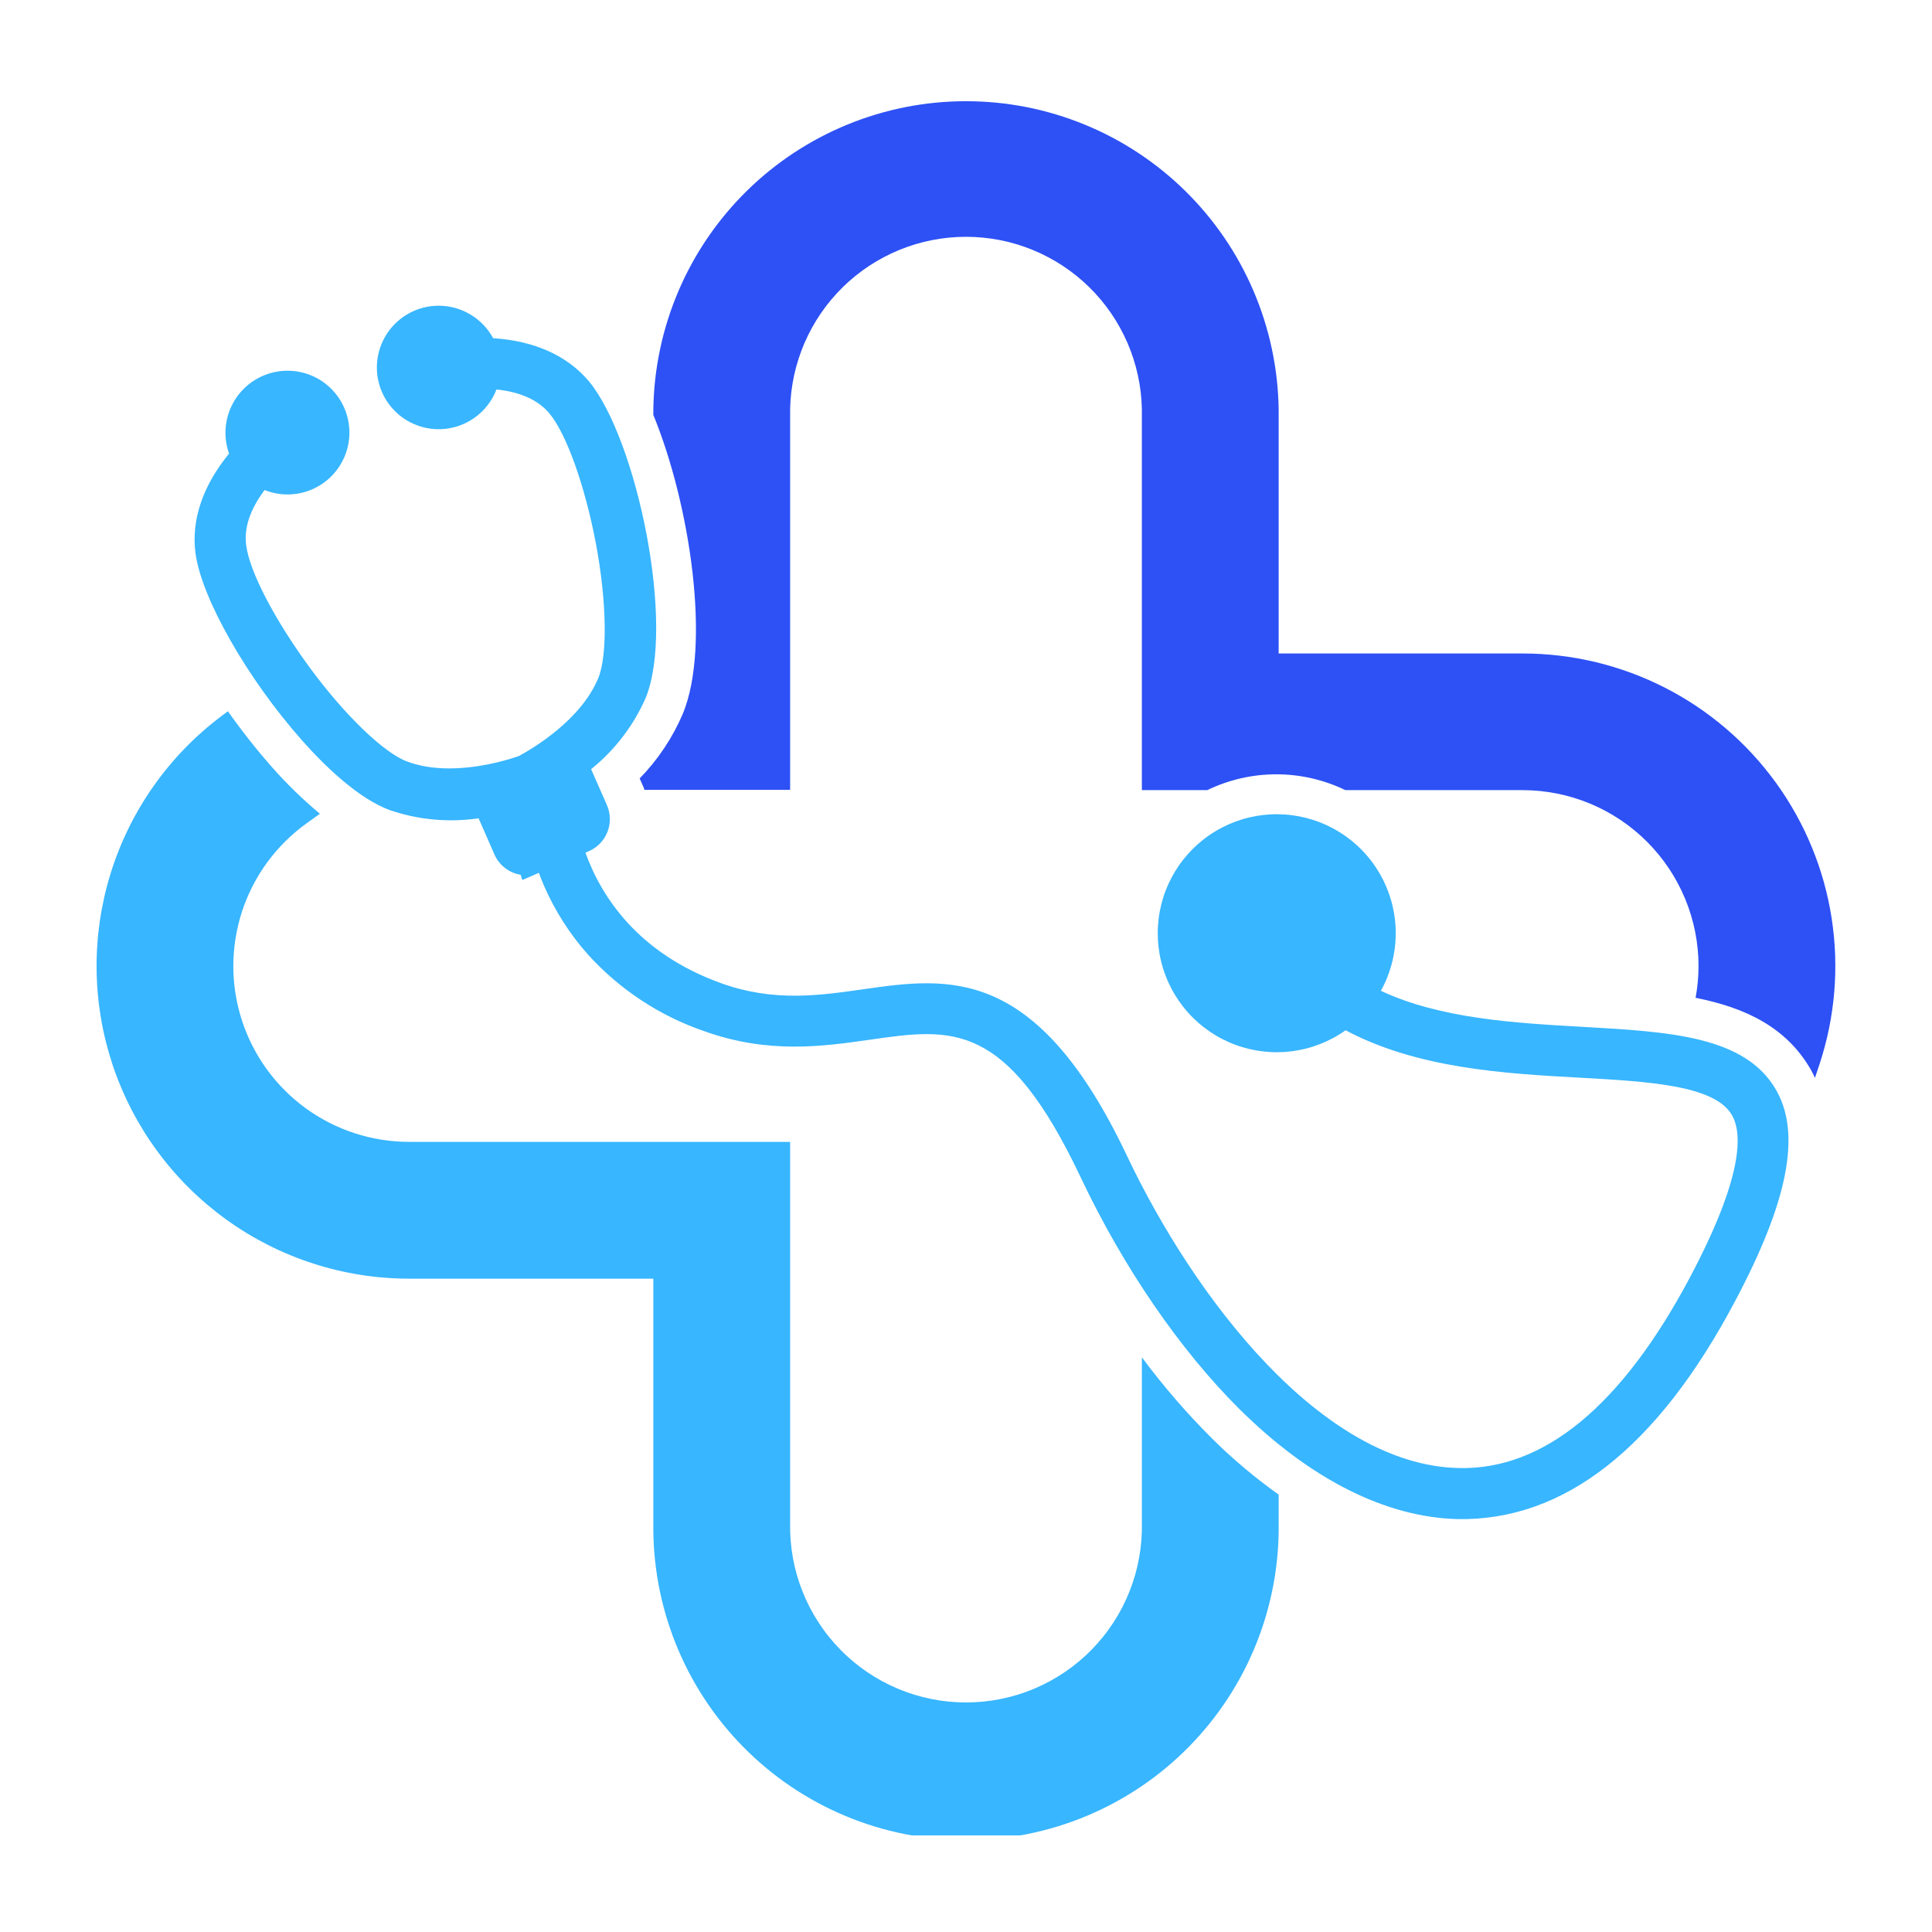
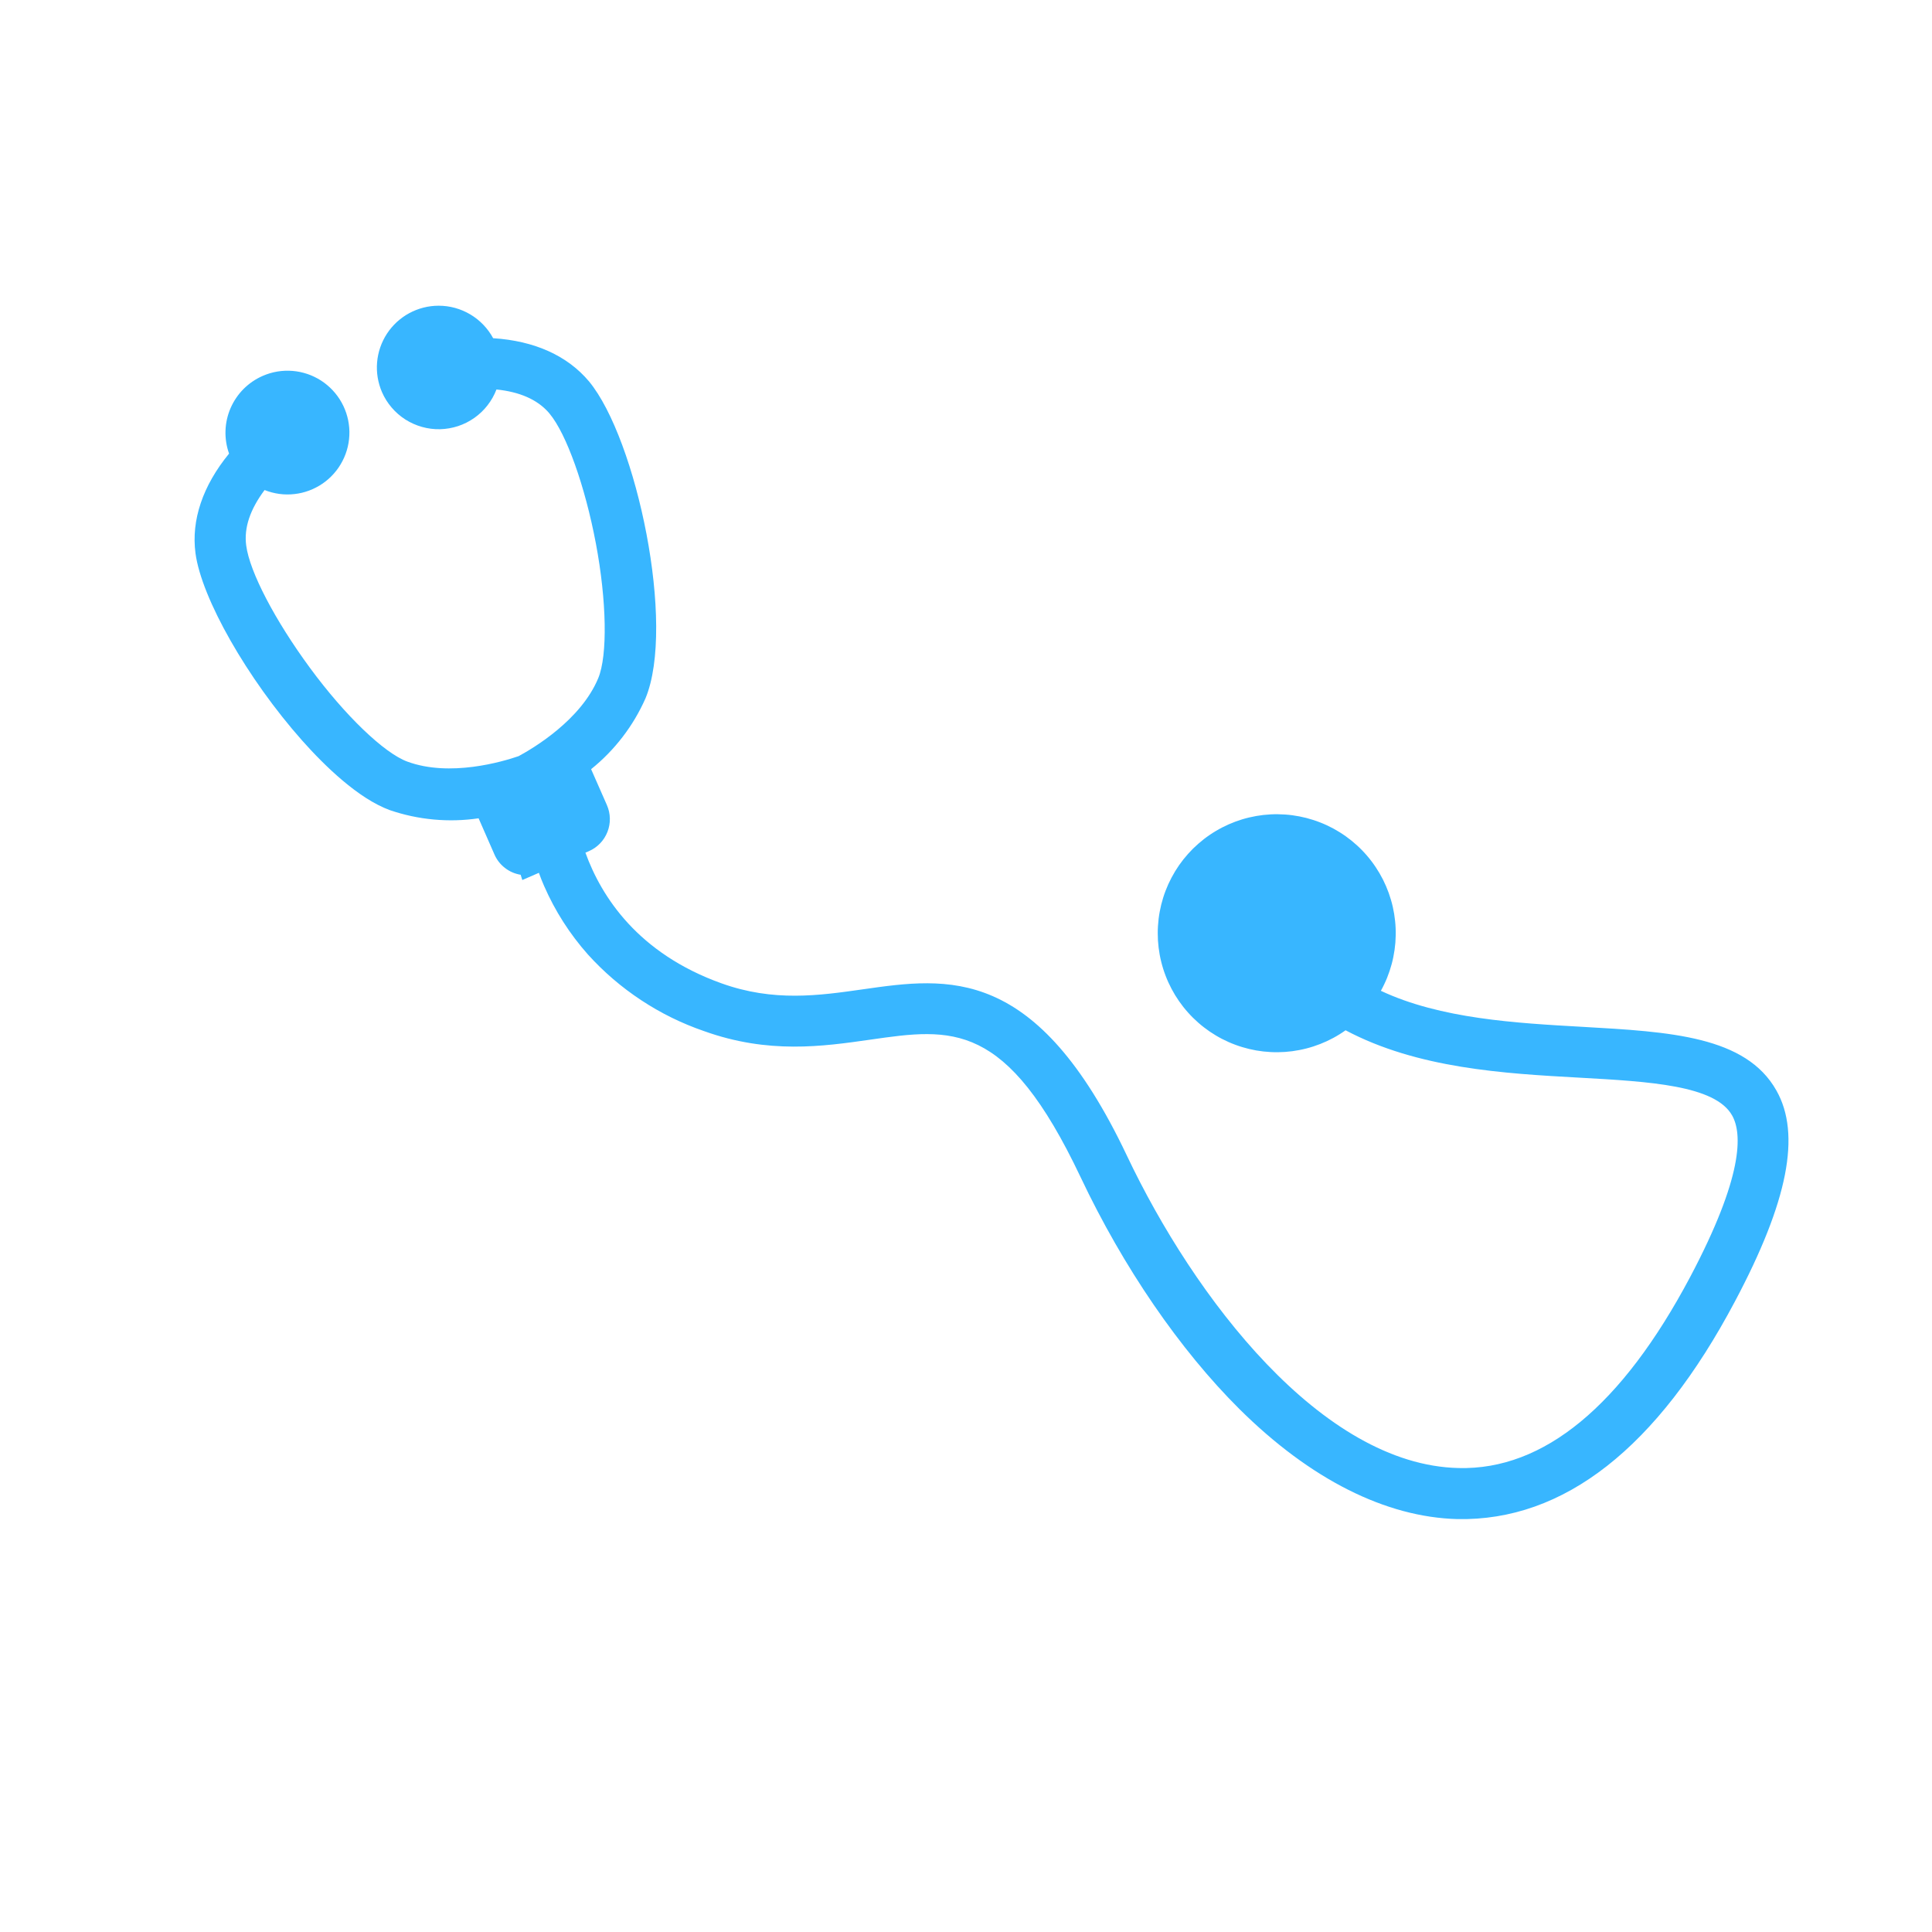
<svg xmlns="http://www.w3.org/2000/svg" width="500" zoomAndPan="magnify" viewBox="0 0 375 375" height="500" preserveAspectRatio="xMidYMid meet" version="1.0">
  <defs>
    <clipPath id="f17d7c3dfd">
      <path d="M 18.75 138 L 249 138 L 249 356.25 L 18.75 356.25 Z M 18.75 138 " clip-rule="nonzero" />
    </clipPath>
    <clipPath id="1c1e31ef15">
-       <path d="M 124 19 L 356.25 19 L 356.25 210 L 124 210 Z M 124 19 " clip-rule="nonzero" />
-     </clipPath>
+       </clipPath>
  </defs>
  <g clip-path="url(#f17d7c3dfd)">
-     <path fill="#38b6ff" d="M 235.102 279.059 C 230.23 274.184 225.742 268.984 221.637 263.453 L 221.637 295.613 C 221.66 296.746 221.625 297.875 221.535 299.004 C 221.445 300.133 221.301 301.254 221.098 302.371 C 220.898 303.484 220.641 304.586 220.332 305.676 C 220.02 306.766 219.656 307.836 219.238 308.887 C 218.82 309.941 218.352 310.973 217.832 311.977 C 217.312 312.984 216.742 313.961 216.125 314.91 C 215.508 315.859 214.848 316.777 214.137 317.66 C 213.43 318.543 212.68 319.391 211.887 320.199 C 211.094 321.008 210.262 321.777 209.395 322.504 C 208.523 323.23 207.621 323.91 206.684 324.547 C 205.746 325.184 204.781 325.77 203.785 326.312 C 202.789 326.852 201.77 327.34 200.727 327.781 C 199.68 328.219 198.617 328.605 197.535 328.938 C 196.453 329.27 195.355 329.547 194.246 329.773 C 193.137 329.996 192.016 330.164 190.891 330.277 C 189.762 330.391 188.633 330.445 187.5 330.445 C 186.367 330.445 185.238 330.391 184.109 330.277 C 182.984 330.164 181.863 329.996 180.754 329.773 C 179.645 329.547 178.547 329.27 177.465 328.938 C 176.383 328.605 175.32 328.219 174.273 327.781 C 173.23 327.34 172.211 326.852 171.215 326.312 C 170.219 325.77 169.254 325.184 168.316 324.547 C 167.379 323.91 166.477 323.23 165.605 322.504 C 164.738 321.777 163.906 321.008 163.113 320.199 C 162.32 319.391 161.57 318.543 160.863 317.66 C 160.152 316.777 159.492 315.859 158.875 314.91 C 158.258 313.961 157.688 312.984 157.168 311.977 C 156.648 310.973 156.18 309.941 155.762 308.887 C 155.344 307.836 154.98 306.766 154.668 305.676 C 154.359 304.586 154.102 303.484 153.902 302.371 C 153.699 301.254 153.555 300.133 153.465 299.004 C 153.375 297.875 153.34 296.746 153.363 295.613 L 153.363 221.637 L 79.414 221.637 C 77.621 221.637 75.84 221.496 74.066 221.215 C 72.293 220.934 70.555 220.516 68.848 219.961 C 67.145 219.406 65.492 218.723 63.895 217.906 C 62.293 217.09 60.77 216.152 59.32 215.098 C 57.871 214.043 56.512 212.879 55.246 211.609 C 53.977 210.336 52.816 208.977 51.766 207.52 C 50.715 206.066 49.781 204.539 48.973 202.941 C 48.16 201.34 47.48 199.688 46.93 197.977 C 46.383 196.27 45.969 194.531 45.691 192.758 C 45.418 190.984 45.281 189.199 45.289 187.406 C 45.293 185.613 45.441 183.828 45.73 182.059 C 46.016 180.289 46.441 178.551 47 176.844 C 47.562 175.141 48.254 173.492 49.078 171.898 C 49.898 170.301 50.84 168.781 51.902 167.336 C 52.965 165.887 54.133 164.535 55.406 163.273 C 56.684 162.012 58.047 160.855 59.508 159.809 L 62.094 157.949 C 58.758 155.168 55.652 152.148 52.781 148.891 C 49.738 145.434 46.891 141.82 44.238 138.055 L 42.98 138.992 C 41.719 139.941 40.492 140.938 39.309 141.98 C 38.125 143.023 36.98 144.113 35.883 145.246 C 34.781 146.379 33.727 147.555 32.719 148.77 C 31.711 149.984 30.754 151.238 29.844 152.527 C 28.93 153.82 28.074 155.141 27.266 156.5 C 26.457 157.855 25.707 159.242 25.008 160.66 C 24.309 162.078 23.668 163.52 23.082 164.984 C 22.492 166.449 21.965 167.938 21.496 169.445 C 21.027 170.953 20.613 172.477 20.266 174.016 C 19.914 175.555 19.621 177.105 19.391 178.668 C 19.164 180.23 18.992 181.801 18.887 183.375 C 18.777 184.953 18.734 186.527 18.75 188.109 C 18.766 189.688 18.84 191.266 18.98 192.836 C 19.117 194.41 19.32 195.977 19.578 197.531 C 19.84 199.09 20.16 200.637 20.543 202.168 C 20.926 203.699 21.367 205.215 21.863 206.715 C 22.363 208.211 22.922 209.688 23.539 211.141 C 24.152 212.598 24.824 214.023 25.551 215.426 C 26.277 216.828 27.059 218.199 27.891 219.543 C 28.723 220.883 29.609 222.191 30.547 223.461 C 31.48 224.734 32.465 225.969 33.496 227.164 C 34.527 228.359 35.605 229.512 36.727 230.621 C 37.852 231.734 39.016 232.801 40.219 233.82 C 41.426 234.84 42.668 235.812 43.949 236.734 C 45.23 237.66 46.547 238.531 47.895 239.352 C 49.242 240.172 50.625 240.938 52.031 241.652 C 53.441 242.363 54.875 243.023 56.336 243.621 C 57.797 244.223 59.277 244.766 60.781 245.25 C 62.285 245.738 63.805 246.164 65.34 246.531 C 66.875 246.895 68.426 247.203 69.984 247.449 C 71.543 247.695 73.109 247.879 74.684 248 C 76.262 248.125 77.836 248.188 79.414 248.188 L 126.812 248.188 L 126.812 295.555 C 126.797 296.559 126.809 297.562 126.844 298.562 C 126.875 299.566 126.938 300.566 127.02 301.566 C 127.105 302.566 127.211 303.562 127.348 304.555 C 127.48 305.551 127.637 306.539 127.82 307.527 C 128.004 308.512 128.211 309.492 128.441 310.469 C 128.672 311.445 128.926 312.414 129.207 313.379 C 129.484 314.34 129.789 315.297 130.117 316.246 C 130.441 317.195 130.793 318.133 131.164 319.062 C 131.539 319.996 131.934 320.918 132.355 321.828 C 132.773 322.738 133.215 323.641 133.676 324.527 C 134.141 325.418 134.625 326.297 135.133 327.16 C 135.641 328.027 136.168 328.879 136.719 329.719 C 137.266 330.555 137.836 331.383 138.426 332.191 C 139.016 333.004 139.625 333.797 140.258 334.578 C 140.887 335.359 141.535 336.125 142.203 336.875 C 142.867 337.621 143.555 338.352 144.258 339.066 C 144.961 339.781 145.684 340.48 146.422 341.156 C 147.16 341.836 147.914 342.496 148.684 343.137 C 149.457 343.777 150.242 344.402 151.043 345.004 C 151.848 345.605 152.664 346.188 153.492 346.75 C 154.324 347.312 155.168 347.852 156.027 348.371 C 156.883 348.895 157.754 349.391 158.637 349.867 C 159.52 350.344 160.41 350.801 161.316 351.234 C 162.223 351.664 163.137 352.074 164.062 352.461 C 164.984 352.852 165.922 353.215 166.863 353.555 C 167.805 353.895 168.758 354.215 169.715 354.508 C 170.676 354.801 171.641 355.07 172.613 355.316 C 173.586 355.562 174.562 355.785 175.547 355.984 C 176.531 356.18 177.516 356.352 178.508 356.5 C 179.5 356.648 180.496 356.773 181.492 356.875 C 182.492 356.973 183.492 357.047 184.492 357.098 C 185.496 357.148 186.496 357.172 187.5 357.172 C 188.504 357.172 189.504 357.148 190.508 357.098 C 191.508 357.047 192.508 356.973 193.508 356.875 C 194.504 356.773 195.5 356.648 196.492 356.5 C 197.484 356.352 198.469 356.18 199.453 355.984 C 200.438 355.785 201.414 355.562 202.387 355.316 C 203.359 355.07 204.324 354.801 205.285 354.508 C 206.242 354.215 207.195 353.895 208.137 353.555 C 209.078 353.215 210.016 352.852 210.938 352.461 C 211.863 352.074 212.777 351.664 213.684 351.234 C 214.59 350.801 215.48 350.344 216.363 349.867 C 217.246 349.391 218.117 348.895 218.973 348.371 C 219.832 347.852 220.676 347.312 221.508 346.75 C 222.336 346.188 223.152 345.605 223.957 345.004 C 224.758 344.402 225.543 343.777 226.316 343.137 C 227.086 342.496 227.84 341.836 228.578 341.156 C 229.316 340.48 230.039 339.781 230.742 339.066 C 231.445 338.352 232.133 337.621 232.797 336.875 C 233.465 336.125 234.113 335.359 234.742 334.578 C 235.375 333.797 235.984 333.004 236.574 332.191 C 237.164 331.383 237.734 330.555 238.281 329.719 C 238.832 328.879 239.359 328.027 239.867 327.16 C 240.375 326.297 240.859 325.418 241.324 324.527 C 241.785 323.641 242.227 322.738 242.645 321.828 C 243.066 320.918 243.461 319.996 243.836 319.062 C 244.207 318.133 244.559 317.195 244.883 316.246 C 245.211 315.297 245.516 314.34 245.793 313.379 C 246.074 312.414 246.328 311.445 246.559 310.469 C 246.789 309.492 246.996 308.512 247.18 307.527 C 247.363 306.539 247.52 305.551 247.652 304.555 C 247.789 303.562 247.895 302.566 247.98 301.566 C 248.062 300.566 248.125 299.566 248.156 298.562 C 248.191 297.562 248.203 296.559 248.188 295.555 L 248.188 290.102 C 243.52 286.781 239.156 283.102 235.102 279.059 Z M 235.102 279.059 " fill-opacity="1" fill-rule="nonzero" />
-   </g>
+     </g>
  <g clip-path="url(#1c1e31ef15)">
-     <path fill="#2d51f5" d="M 132.547 138.516 C 130.527 143.23 127.73 147.422 124.156 151.098 L 125.039 153.098 L 125.039 153.309 L 153.363 153.309 L 153.363 79.414 C 153.387 78.312 153.461 77.211 153.59 76.117 C 153.719 75.02 153.902 73.934 154.137 72.855 C 154.371 71.773 154.656 70.711 154.996 69.66 C 155.332 68.609 155.719 67.578 156.156 66.562 C 156.598 65.551 157.082 64.559 157.617 63.594 C 158.148 62.629 158.727 61.691 159.352 60.781 C 159.977 59.871 160.645 58.992 161.355 58.148 C 162.066 57.301 162.812 56.492 163.602 55.723 C 164.391 54.949 165.215 54.215 166.074 53.523 C 166.934 52.832 167.824 52.18 168.746 51.574 C 169.668 50.969 170.617 50.406 171.598 49.895 C 172.574 49.379 173.57 48.914 174.594 48.496 C 175.617 48.078 176.656 47.711 177.711 47.395 C 178.77 47.078 179.84 46.816 180.922 46.602 C 182.008 46.391 183.098 46.23 184.195 46.125 C 185.297 46.016 186.395 45.965 187.5 45.965 C 188.605 45.965 189.703 46.016 190.805 46.125 C 191.902 46.23 192.992 46.391 194.078 46.602 C 195.16 46.816 196.23 47.078 197.289 47.395 C 198.344 47.711 199.383 48.078 200.406 48.496 C 201.43 48.914 202.426 49.379 203.402 49.895 C 204.383 50.406 205.332 50.969 206.254 51.574 C 207.176 52.18 208.066 52.832 208.926 53.523 C 209.785 54.215 210.609 54.949 211.398 55.723 C 212.188 56.492 212.934 57.301 213.645 58.148 C 214.355 58.992 215.023 59.871 215.648 60.781 C 216.27 61.691 216.852 62.629 217.383 63.594 C 217.918 64.559 218.402 65.551 218.844 66.562 C 219.281 67.578 219.668 68.609 220.004 69.66 C 220.344 70.711 220.629 71.773 220.863 72.855 C 221.098 73.934 221.281 75.02 221.41 76.117 C 221.539 77.211 221.613 78.312 221.637 79.414 L 221.637 153.363 L 234.332 153.363 C 236.422 152.352 238.594 151.59 240.859 151.07 C 243.121 150.551 245.41 150.293 247.73 150.293 C 250.055 150.293 252.344 150.551 254.605 151.07 C 256.867 151.59 259.043 152.352 261.133 153.363 L 295.555 153.363 C 296.672 153.367 297.789 153.422 298.898 153.531 C 300.012 153.645 301.117 153.809 302.211 154.027 C 303.309 154.246 304.391 154.52 305.457 154.844 C 306.527 155.168 307.578 155.547 308.609 155.973 C 309.641 156.402 310.652 156.879 311.637 157.406 C 312.621 157.934 313.578 158.508 314.508 159.129 C 315.438 159.75 316.332 160.414 317.195 161.125 C 318.059 161.832 318.887 162.582 319.676 163.371 C 320.469 164.164 321.215 164.988 321.926 165.852 C 322.633 166.715 323.301 167.613 323.922 168.543 C 324.543 169.473 325.117 170.43 325.645 171.414 C 326.172 172.398 326.648 173.406 327.074 174.438 C 327.504 175.473 327.883 176.523 328.207 177.59 C 328.531 178.66 328.805 179.742 329.023 180.836 C 329.242 181.934 329.406 183.039 329.516 184.148 C 329.629 185.262 329.684 186.375 329.684 187.492 C 329.684 189.57 329.492 191.629 329.113 193.672 C 338.746 195.59 346.828 199.363 351.594 207.82 C 351.848 208.27 352.055 208.73 352.277 209.219 L 353.176 206.535 C 353.551 205.402 353.891 204.258 354.195 203.102 C 354.504 201.945 354.777 200.785 355.016 199.613 C 355.254 198.441 355.457 197.266 355.625 196.082 C 355.797 194.898 355.93 193.715 356.027 192.523 C 356.125 191.332 356.191 190.141 356.219 188.945 C 356.246 187.75 356.238 186.555 356.199 185.359 C 356.156 184.168 356.078 182.977 355.965 181.785 C 355.852 180.598 355.703 179.41 355.523 178.23 C 355.34 177.051 355.121 175.875 354.871 174.707 C 354.617 173.539 354.332 172.379 354.012 171.227 C 353.691 170.078 353.336 168.938 352.949 167.805 C 352.559 166.676 352.137 165.559 351.684 164.453 C 351.23 163.348 350.746 162.258 350.227 161.18 C 349.707 160.105 349.156 159.043 348.574 158 C 347.996 156.957 347.383 155.93 346.742 154.922 C 346.102 153.914 345.43 152.926 344.727 151.957 C 344.027 150.988 343.301 150.043 342.543 149.117 C 341.789 148.191 341.004 147.289 340.195 146.41 C 339.387 145.531 338.551 144.676 337.691 143.848 C 336.832 143.02 335.949 142.215 335.039 141.438 C 334.133 140.66 333.203 139.91 332.25 139.188 C 331.301 138.465 330.328 137.77 329.336 137.105 C 328.344 136.441 327.332 135.805 326.301 135.199 C 325.27 134.594 324.223 134.02 323.16 133.477 C 322.094 132.934 321.016 132.422 319.922 131.941 C 318.828 131.465 317.719 131.016 316.598 130.602 C 315.477 130.188 314.344 129.809 313.203 129.461 C 312.059 129.113 310.906 128.801 309.746 128.52 C 308.582 128.242 307.414 127.996 306.238 127.785 C 305.062 127.578 303.879 127.402 302.691 127.262 C 301.508 127.121 300.316 127.016 299.125 126.945 C 297.93 126.875 296.738 126.84 295.543 126.84 L 248.188 126.84 L 248.188 79.414 C 248.156 77.449 248.031 75.484 247.812 73.527 C 247.59 71.574 247.273 69.633 246.863 67.707 C 246.457 65.781 245.953 63.879 245.359 62.004 C 244.766 60.125 244.078 58.285 243.305 56.473 C 242.531 54.664 241.672 52.895 240.727 51.168 C 239.781 49.441 238.754 47.766 237.645 46.141 C 236.535 44.516 235.348 42.945 234.086 41.434 C 232.824 39.922 231.492 38.477 230.09 37.094 C 228.688 35.715 227.223 34.402 225.691 33.164 C 224.16 31.926 222.574 30.766 220.934 29.68 C 219.289 28.598 217.598 27.594 215.855 26.676 C 214.117 25.754 212.336 24.922 210.512 24.176 C 208.691 23.43 206.84 22.773 204.953 22.207 C 203.066 21.641 201.16 21.168 199.227 20.785 C 197.297 20.406 195.352 20.121 193.391 19.93 C 191.434 19.738 189.469 19.645 187.5 19.645 C 185.531 19.645 183.566 19.738 181.609 19.93 C 179.648 20.121 177.703 20.406 175.773 20.785 C 173.84 21.168 171.934 21.641 170.047 22.207 C 168.16 22.773 166.309 23.43 164.488 24.176 C 162.664 24.922 160.883 25.754 159.145 26.676 C 157.402 27.594 155.711 28.598 154.066 29.68 C 152.426 30.766 150.84 31.926 149.309 33.164 C 147.777 34.402 146.312 35.715 144.91 37.094 C 143.508 38.477 142.176 39.922 140.914 41.434 C 139.652 42.945 138.465 44.512 137.355 46.141 C 136.246 47.766 135.219 49.441 134.273 51.168 C 133.328 52.895 132.469 54.664 131.695 56.473 C 130.922 58.285 130.234 60.125 129.641 62.004 C 129.047 63.879 128.543 65.781 128.137 67.707 C 127.727 69.633 127.41 71.574 127.188 73.527 C 126.969 75.484 126.844 77.449 126.812 79.414 L 126.812 80.535 C 133.945 97.926 138.027 125.207 132.547 138.516 Z M 132.547 138.516 " fill-opacity="1" fill-rule="nonzero" />
-   </g>
+     </g>
  <path fill="#38b6ff" d="M 37.945 107.379 C 39.105 116.117 48 131.734 58.641 143.73 C 63.016 148.652 69.516 154.984 75.641 157.238 C 78.41 158.188 81.254 158.797 84.172 159.066 C 87.09 159.336 89.996 159.258 92.895 158.832 L 95.957 165.82 C 96.414 166.875 97.094 167.754 98 168.457 C 98.906 169.164 99.926 169.605 101.059 169.793 L 101.379 170.812 L 104.598 169.414 C 104.918 170.324 105.254 171.148 105.602 171.945 C 107.738 176.836 110.578 181.277 114.117 185.27 C 117.184 188.656 120.625 191.609 124.438 194.125 C 128.254 196.645 132.32 198.645 136.641 200.133 C 149.141 204.621 159.641 203.125 168.926 201.797 C 184.809 199.516 195.309 198.02 209.738 228.473 C 218.043 246.035 229.02 262.016 240.594 273.52 C 254.367 287.168 268.992 294.492 282.891 294.855 C 303.527 295.25 321.672 281.086 336.773 252.562 C 347.051 233.211 349.609 220.168 344.801 211.668 C 338.844 201.098 324.176 200.273 307.176 199.309 C 294.227 198.582 279.602 197.754 268.027 192.316 C 268.254 191.906 268.469 191.492 268.668 191.066 C 268.871 190.645 269.059 190.219 269.234 189.785 C 269.406 189.348 269.57 188.91 269.719 188.465 C 269.867 188.023 270 187.574 270.125 187.121 C 270.246 186.672 270.352 186.215 270.445 185.758 C 270.539 185.297 270.617 184.836 270.684 184.375 C 270.75 183.91 270.801 183.445 270.84 182.977 C 270.875 182.512 270.898 182.043 270.906 181.578 C 270.918 181.109 270.91 180.641 270.891 180.172 C 270.871 179.707 270.84 179.238 270.789 178.773 C 270.742 178.309 270.68 177.844 270.605 177.383 C 270.527 176.922 270.438 176.461 270.336 176.004 C 270.23 175.547 270.113 175.094 269.98 174.648 C 269.848 174.199 269.703 173.754 269.547 173.312 C 269.387 172.871 269.215 172.438 269.031 172.008 C 268.844 171.578 268.648 171.152 268.438 170.734 C 268.227 170.316 268.004 169.906 267.766 169.5 C 267.531 169.098 267.281 168.699 267.023 168.312 C 266.762 167.922 266.492 167.539 266.207 167.168 C 265.926 166.797 265.633 166.43 265.328 166.078 C 265.02 165.723 264.707 165.375 264.379 165.039 C 264.055 164.707 263.719 164.379 263.371 164.066 C 263.023 163.75 262.668 163.445 262.305 163.152 C 261.941 162.859 261.566 162.574 261.188 162.305 C 260.805 162.035 260.414 161.773 260.016 161.527 C 259.621 161.281 259.215 161.043 258.805 160.82 C 258.391 160.598 257.973 160.391 257.551 160.191 C 257.125 159.996 256.695 159.809 256.258 159.641 C 255.824 159.469 255.383 159.309 254.938 159.168 C 254.492 159.023 254.043 158.891 253.59 158.773 C 253.137 158.656 252.68 158.555 252.223 158.465 C 251.762 158.375 251.301 158.301 250.836 158.238 C 250.371 158.176 249.906 158.129 249.441 158.098 C 248.973 158.066 248.504 158.047 248.039 158.043 C 247.57 158.035 247.102 158.047 246.633 158.07 C 246.168 158.094 245.699 158.133 245.234 158.184 C 244.77 158.238 244.309 158.305 243.848 158.383 C 243.383 158.465 242.926 158.559 242.473 158.668 C 242.016 158.773 241.562 158.898 241.117 159.031 C 240.668 159.168 240.227 159.316 239.785 159.48 C 239.348 159.645 238.914 159.82 238.484 160.008 C 238.059 160.195 237.637 160.398 237.219 160.613 C 236.805 160.828 236.395 161.055 235.992 161.297 C 235.59 161.535 235.195 161.785 234.809 162.051 C 234.422 162.312 234.043 162.59 233.672 162.875 C 233.305 163.16 232.941 163.461 232.59 163.77 C 232.238 164.078 231.895 164.395 231.562 164.723 C 231.23 165.055 230.91 165.395 230.598 165.742 C 230.285 166.09 229.984 166.449 229.691 166.816 C 229.402 167.184 229.125 167.559 228.855 167.941 C 228.59 168.328 228.332 168.719 228.09 169.117 C 227.848 169.52 227.617 169.926 227.398 170.34 C 227.18 170.754 226.973 171.172 226.777 171.598 C 226.586 172.027 226.406 172.457 226.238 172.895 C 226.07 173.332 225.918 173.773 225.777 174.219 C 225.637 174.668 225.512 175.117 225.398 175.57 C 225.285 176.027 225.188 176.484 225.102 176.945 C 225.016 177.402 224.945 177.867 224.887 178.332 C 224.832 178.797 224.789 179.262 224.762 179.73 C 224.73 180.195 224.719 180.664 224.719 181.133 C 224.719 181.598 224.73 182.066 224.758 182.535 C 224.789 183 224.832 183.469 224.887 183.934 C 224.945 184.398 225.016 184.859 225.098 185.32 C 225.184 185.781 225.281 186.238 225.395 186.691 C 225.508 187.145 225.633 187.598 225.773 188.043 C 225.914 188.488 226.066 188.93 226.234 189.367 C 226.398 189.805 226.582 190.238 226.773 190.664 C 226.965 191.09 227.172 191.512 227.391 191.926 C 227.609 192.34 227.84 192.746 228.082 193.145 C 228.328 193.547 228.582 193.938 228.848 194.32 C 229.117 194.707 229.395 195.082 229.684 195.449 C 229.977 195.816 230.277 196.176 230.59 196.523 C 230.898 196.875 231.223 197.211 231.555 197.543 C 231.887 197.871 232.23 198.191 232.582 198.5 C 232.934 198.809 233.293 199.105 233.664 199.391 C 234.035 199.68 234.41 199.953 234.797 200.219 C 235.184 200.48 235.578 200.734 235.98 200.973 C 236.383 201.215 236.793 201.441 237.207 201.656 C 237.625 201.871 238.047 202.074 238.473 202.262 C 238.902 202.453 239.336 202.629 239.773 202.789 C 240.211 202.953 240.656 203.102 241.105 203.238 C 241.551 203.375 242.004 203.496 242.457 203.605 C 242.914 203.715 243.371 203.809 243.832 203.891 C 244.293 203.969 244.758 204.035 245.223 204.09 C 245.688 204.141 246.152 204.18 246.621 204.203 C 247.09 204.23 247.555 204.238 248.023 204.234 C 248.492 204.23 248.961 204.211 249.426 204.18 C 249.895 204.145 250.359 204.098 250.824 204.039 C 251.289 203.977 251.75 203.902 252.207 203.812 C 252.668 203.723 253.125 203.621 253.578 203.504 C 254.031 203.387 254.48 203.258 254.926 203.113 C 255.371 202.969 255.812 202.812 256.246 202.641 C 256.684 202.469 257.113 202.285 257.539 202.09 C 257.961 201.891 258.379 201.684 258.793 201.461 C 259.203 201.238 259.609 201.004 260.008 200.754 C 260.402 200.508 260.793 200.25 261.176 199.977 C 275.156 207.391 291.852 208.367 306.656 209.18 C 320.164 209.934 332.914 210.66 336.199 216.504 C 338.199 220.027 338.395 228.332 328.051 247.879 C 314.793 272.852 299.652 285.363 283.113 284.945 C 256.547 284.355 231.801 251.891 218.715 224.277 C 201.141 187.215 184.055 189.66 167.512 192.023 C 158.984 193.238 150.176 194.512 139.996 190.848 C 123.879 185.059 116.762 174.141 113.629 165.5 L 114.312 165.207 C 114.723 165.027 115.105 164.812 115.473 164.559 C 115.836 164.305 116.172 164.016 116.48 163.695 C 116.789 163.375 117.062 163.027 117.305 162.652 C 117.543 162.277 117.742 161.883 117.906 161.469 C 118.07 161.055 118.188 160.629 118.266 160.191 C 118.348 159.754 118.383 159.312 118.371 158.867 C 118.363 158.422 118.312 157.984 118.219 157.551 C 118.121 157.113 117.988 156.695 117.809 156.285 L 114.734 149.297 C 117.016 147.461 119.051 145.379 120.836 143.055 C 122.621 140.734 124.105 138.23 125.289 135.551 C 131.188 121.359 123.57 85.219 114.328 74.031 C 110.133 69.043 103.773 66.16 95.719 65.645 C 95.203 64.691 94.566 63.82 93.816 63.039 C 93.062 62.254 92.223 61.586 91.289 61.031 C 90.355 60.477 89.367 60.055 88.32 59.766 C 87.273 59.48 86.207 59.336 85.121 59.34 C 84.625 59.34 84.133 59.371 83.641 59.434 C 83.148 59.496 82.664 59.586 82.184 59.711 C 81.703 59.832 81.234 59.984 80.773 60.164 C 80.312 60.344 79.863 60.555 79.43 60.789 C 78.992 61.023 78.574 61.285 78.172 61.574 C 77.77 61.863 77.387 62.176 77.02 62.508 C 76.656 62.844 76.316 63.203 75.996 63.578 C 75.676 63.957 75.379 64.352 75.109 64.766 C 74.836 65.184 74.594 65.609 74.375 66.055 C 74.156 66.5 73.969 66.957 73.805 67.426 C 73.645 67.895 73.512 68.367 73.41 68.855 C 73.309 69.34 73.234 69.828 73.195 70.32 C 73.152 70.812 73.141 71.309 73.16 71.801 C 73.18 72.297 73.23 72.789 73.309 73.277 C 73.391 73.766 73.5 74.246 73.641 74.723 C 73.777 75.199 73.949 75.66 74.145 76.117 C 74.621 77.207 75.25 78.207 76.023 79.109 C 76.797 80.016 77.688 80.789 78.691 81.43 C 79.695 82.066 80.773 82.547 81.918 82.867 C 83.066 83.188 84.234 83.336 85.426 83.309 C 86.617 83.277 87.777 83.078 88.91 82.707 C 90.039 82.332 91.094 81.801 92.066 81.117 C 93.039 80.43 93.895 79.617 94.625 78.676 C 95.355 77.738 95.934 76.711 96.363 75.598 C 100.863 76.059 104.246 77.543 106.457 80.031 L 106.68 80.297 C 109.953 84.238 113.559 94.363 115.656 105.465 C 117.754 116.566 117.961 127.203 116.117 131.637 C 112.746 139.762 103.535 145.211 100.668 146.766 C 97.551 147.84 87.328 150.875 79.066 147.828 C 74.562 146.176 66.973 138.895 60.176 129.652 C 53.383 120.41 48.461 111.027 47.789 105.883 C 47.328 102.484 48.531 98.891 51.355 95.117 C 51.812 95.301 52.281 95.453 52.758 95.578 C 53.234 95.703 53.715 95.801 54.203 95.867 C 54.691 95.934 55.184 95.969 55.676 95.973 C 56.168 95.98 56.656 95.953 57.148 95.898 C 57.637 95.844 58.121 95.758 58.602 95.645 C 59.082 95.531 59.551 95.387 60.012 95.215 C 60.473 95.043 60.922 94.844 61.359 94.613 C 61.797 94.387 62.219 94.133 62.625 93.855 C 63.031 93.574 63.418 93.27 63.785 92.945 C 64.152 92.617 64.5 92.27 64.824 91.898 C 65.152 91.527 65.453 91.141 65.73 90.734 C 66.008 90.324 66.258 89.902 66.484 89.465 C 66.711 89.027 66.91 88.578 67.078 88.117 C 67.25 87.652 67.391 87.184 67.504 86.703 C 67.617 86.223 67.699 85.738 67.75 85.246 C 67.805 84.758 67.824 84.266 67.82 83.773 C 67.812 83.281 67.773 82.793 67.703 82.305 C 67.637 81.816 67.539 81.332 67.41 80.859 C 67.285 80.383 67.129 79.914 66.941 79.457 C 66.758 79.004 66.547 78.559 66.305 78.129 C 66.066 77.695 65.801 77.281 65.512 76.887 C 65.223 76.488 64.906 76.109 64.57 75.75 C 64.234 75.391 63.875 75.051 63.496 74.738 C 63.117 74.422 62.723 74.129 62.309 73.863 C 61.895 73.598 61.465 73.355 61.02 73.145 C 60.578 72.93 60.121 72.742 59.656 72.586 C 59.188 72.43 58.715 72.301 58.23 72.199 C 57.75 72.102 57.262 72.031 56.77 71.992 C 56.281 71.953 55.789 71.945 55.297 71.965 C 54.805 71.984 54.312 72.035 53.828 72.117 C 53.344 72.199 52.863 72.309 52.391 72.449 C 51.918 72.59 51.457 72.758 51.004 72.957 C 50.312 73.258 49.652 73.621 49.027 74.047 C 48.402 74.473 47.82 74.953 47.285 75.488 C 46.75 76.023 46.273 76.602 45.848 77.23 C 45.422 77.855 45.059 78.516 44.758 79.207 C 44.457 79.902 44.223 80.617 44.055 81.355 C 43.891 82.094 43.793 82.84 43.77 83.598 C 43.742 84.352 43.789 85.105 43.906 85.852 C 44.023 86.602 44.207 87.328 44.461 88.043 C 39.344 94.293 37.094 100.961 37.945 107.379 Z M 37.945 107.379 " fill-opacity="1" fill-rule="nonzero" />
</svg>